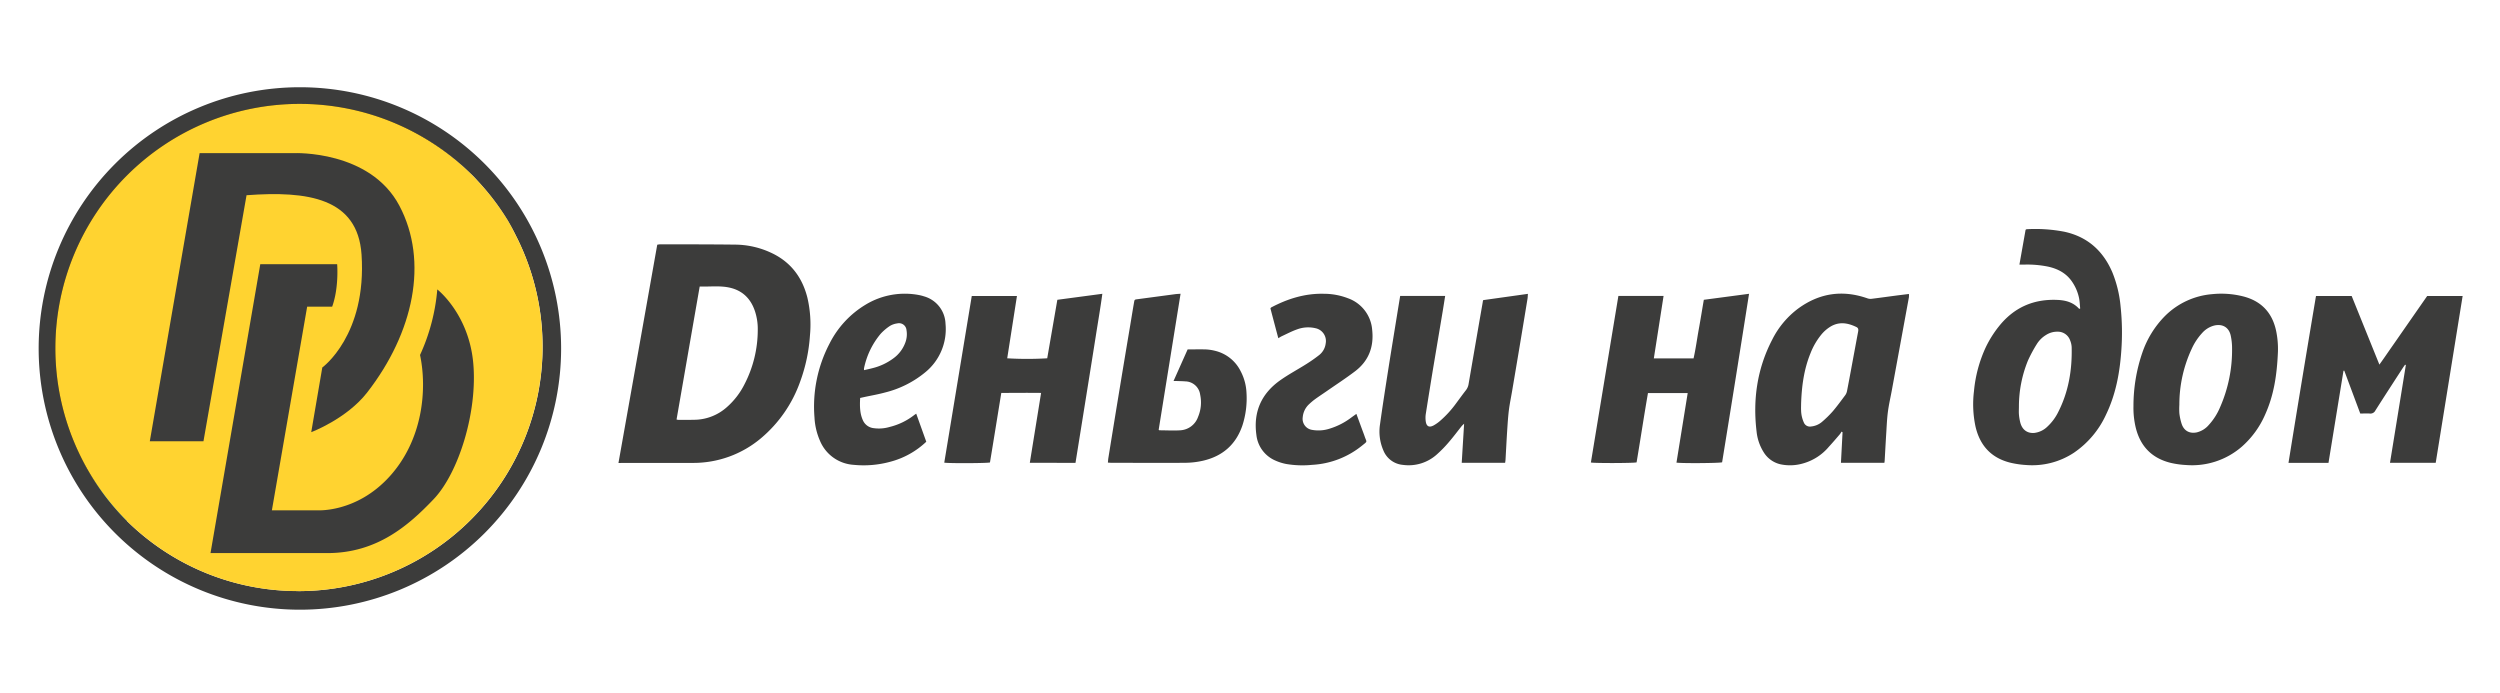
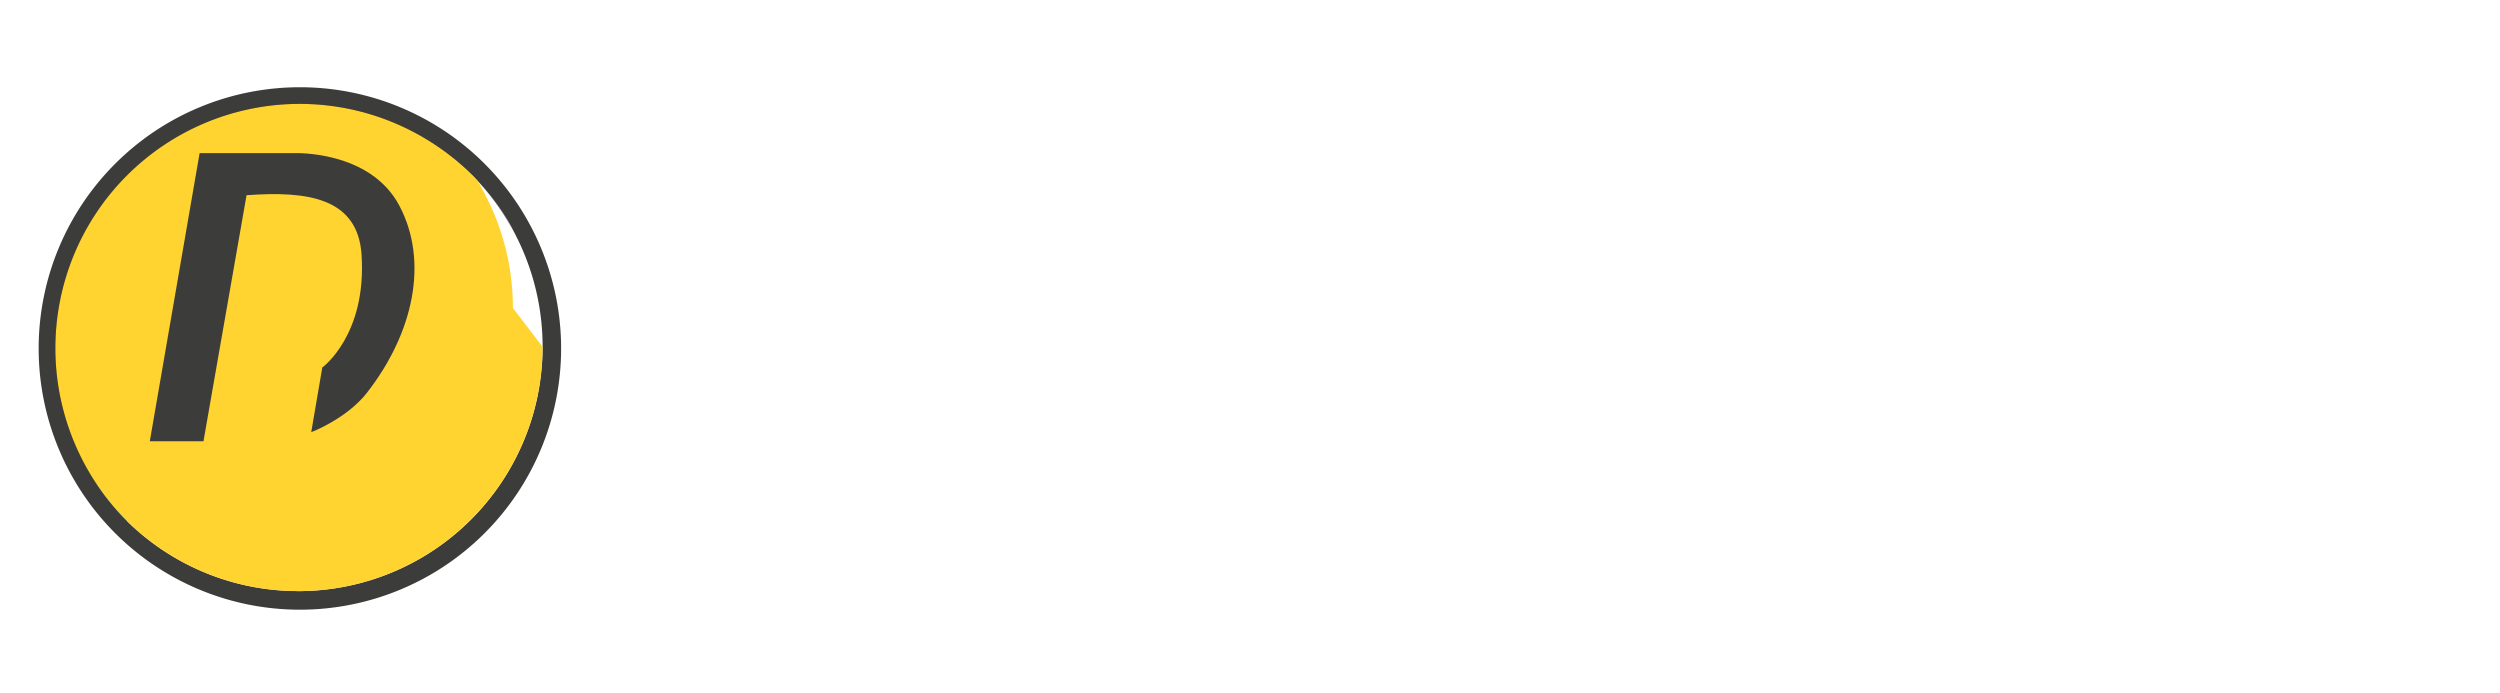
<svg xmlns="http://www.w3.org/2000/svg" width="220" height="61" fill="none">
  <path stroke="#009FE3" stroke-miterlimit="10" d="M9.305 43.661a21.515 21.515 0 0 1-1.623-2.29 21.606 21.606 0 0 0 3.487 4.473 21.49 21.49 0 0 1-1.864-2.183Z" />
  <path stroke="#009FE3" stroke-miterlimit="10" d="M11.169 45.844a21.606 21.606 0 0 1-3.487-4.473c.49.798 1.033 1.563 1.623 2.29a21.49 21.49 0 0 0 1.864 2.183Z" />
  <path stroke="#009FE3" stroke-miterlimit="10" d="M9.305 43.661a21.515 21.515 0 0 1-1.623-2.29 21.606 21.606 0 0 0 3.487 4.473 21.49 21.49 0 0 1-1.864-2.183Z" />
  <path fill="#1F1001" d="M41.58 15.444c-.095-.093-.192-.183-.288-.273a21.496 21.496 0 0 0-31.986 28.49 21.504 21.504 0 0 1-1.624-2.29A21.498 21.498 0 0 1 41.58 15.444Z" />
  <path fill="#3C3C3B" d="M44.642 19.347a21.092 21.092 0 0 0-2.607-3.417 21.54 21.54 0 0 1 3.353 4.803 21.49 21.49 0 0 0-.746-1.386Z" />
  <path fill="#3C3C3B" d="M42.645 14.41a22.988 22.988 0 1 0-32.51 32.51 22.988 22.988 0 1 0 32.51-32.51ZM26.242 52.012a21.435 21.435 0 0 1-15.022-6.116l-.052-.052a21.5 21.5 0 0 1 30.412-30.4l.055.053c.139.143.278.288.412.44a21.086 21.086 0 0 1 2.607 3.416c.264.44.515.913.746 1.386a21.505 21.505 0 0 1-19.14 31.28l-.018-.007Z" />
-   <path fill="#FFD330" d="M47.74 30.514a21.496 21.496 0 0 1-36.52 15.382l-.053-.053a21.5 21.5 0 1 1 30.413-30.4l.055.054c.139.143.277.288.411.44a21.1 21.1 0 0 1 2.607 3.416c.264.44.515.913.746 1.386a21.4 21.4 0 0 1 2.34 9.775Z" />
+   <path fill="#FFD330" d="M47.74 30.514a21.496 21.496 0 0 1-36.52 15.382l-.053-.053a21.5 21.5 0 1 1 30.413-30.4l.055.054c.139.143.277.288.411.44c.264.44.515.913.746 1.386a21.4 21.4 0 0 1 2.34 9.775Z" />
  <path fill="#3C3C3B" d="m13.182 38.834 4.384-25.359h8.325s6.668-.275 9.258 4.633c2.589 4.908 1.25 11.172-2.838 16.43-1.804 2.323-4.922 3.493-4.922 3.493l.973-5.691s3.933-2.838 3.454-9.942c-.34-4.98-4.724-5.616-10.12-5.218l-3.791 21.654h-4.723Z" />
-   <path fill="#3C3C3B" d="M29.67 23.247s.17 2.064-.44 3.74h-2.2l-3.104 17.92h3.938s3.474.268 6.42-2.977c2.946-3.245 3.313-7.7 2.68-10.692a17.296 17.296 0 0 0 1.518-5.769s2.767 2.143 3.163 6.47c.396 4.328-1.298 9.694-3.482 11.986-2.185 2.293-4.97 4.746-9.348 4.746h-10.29l4.38-25.424h6.766Zm24.753 17.5c1.144-6.427 2.279-12.807 3.414-19.211.08-.017.16-.029.24-.035 2.22 0 4.437 0 6.657.026a7.591 7.591 0 0 1 3.096.704c1.733.794 2.77 2.158 3.225 3.984.247 1.07.323 2.172.224 3.265a14.62 14.62 0 0 1-.864 4.1 11.513 11.513 0 0 1-3.45 4.986 9.24 9.24 0 0 1-6.013 2.17h-6.135l-.394.01Zm7.15-15.533c-.682 3.91-1.358 7.8-2.037 11.704.06.016.12.027.182.033.5 0 1.001 0 1.5-.013a4.352 4.352 0 0 0 2.755-1.118 6.623 6.623 0 0 0 1.54-2 10.411 10.411 0 0 0 1.17-4.769 5.018 5.018 0 0 0-.248-1.67c-.376-1.122-1.124-1.846-2.295-2.083-.83-.17-1.68-.057-2.567-.084Zm121.484 1.93c-.031-.3-.04-.601-.097-.894-.103-.513-.307-1-.601-1.434-.514-.772-1.267-1.166-2.149-1.357a9.183 9.183 0 0 0-2.009-.176h-.492l.543-3.063c.057-.03.075-.048.095-.048 1.108-.063 2.22.011 3.311.22 2.039.44 3.418 1.68 4.23 3.577.388.96.632 1.97.724 3 .138 1.3.159 2.608.062 3.91-.137 1.956-.493 3.861-1.358 5.641a8.158 8.158 0 0 1-2.814 3.322 6.67 6.67 0 0 1-4.217 1.078 8.091 8.091 0 0 1-1.32-.19c-1.72-.406-2.739-1.513-3.126-3.22a9.427 9.427 0 0 1-.13-3.08c.122-1.346.475-2.66 1.045-3.885a9.602 9.602 0 0 1 1.144-1.82c1.32-1.658 3.032-2.42 5.133-2.334.739.029 1.419.207 1.938.792l.088-.04Zm-5.392 8.593c0 .24-.016.48 0 .717.019.238.057.474.114.706.163.66.629.997 1.258.935a1.982 1.982 0 0 0 1.149-.567c.39-.366.71-.8.944-1.28.91-1.79 1.223-3.703 1.177-5.688a1.787 1.787 0 0 0-.135-.603 1.143 1.143 0 0 0-1.1-.768 1.802 1.802 0 0 0-1.018.287 2.452 2.452 0 0 0-.81.796c-.295.468-.557.955-.785 1.459a10.709 10.709 0 0 0-.794 4.006Zm36.678 4.99h-4.024c.469-2.885.933-5.743 1.395-8.603l-.066-.033c-.064.093-.132.18-.194.275-.809 1.25-1.623 2.5-2.42 3.756a.482.482 0 0 1-.495.27c-.268-.022-.541 0-.836 0-.473-1.265-.939-2.519-1.408-3.775l-.068.011-1.32 8.105h-3.52c.79-4.906 1.597-9.79 2.42-14.685h3.14l2.439 6.037c.388-.535.724-1.036 1.07-1.53.345-.492.708-1.018 1.062-1.526l1.043-1.5 1.03-1.479h3.121l-2.369 14.676Zm-48.517-.003h-3.823l.141-2.688-.088-.053c-.042.076-.089.15-.141.22-.319.372-.636.744-.964 1.1a4.593 4.593 0 0 1-2.332 1.492c-.631.177-1.295.199-1.936.063a2.342 2.342 0 0 1-1.491-1.082 4.2 4.2 0 0 1-.61-1.775c-.343-2.836.046-5.555 1.371-8.107a7.725 7.725 0 0 1 2.305-2.755c1.87-1.358 3.9-1.651 6.09-.88.122.04.251.051.378.033.757-.094 1.51-.2 2.264-.299l.995-.123c.008.094.008.19 0 .284l-1.507 8.208c-.115.62-.258 1.236-.341 1.861-.077.58-.102 1.168-.139 1.76-.053.847-.099 1.694-.147 2.541 0 .055-.014.117-.025.2Zm-7.33-5.137c0 .174-.011.348 0 .522.008.38.095.755.255 1.1a.575.575 0 0 0 .616.323c.349-.031.681-.168.951-.392a9.37 9.37 0 0 0 .974-.954c.387-.456.739-.942 1.1-1.424a.978.978 0 0 0 .152-.385c.22-1.128.425-2.261.636-3.392.112-.599.22-1.197.334-1.793.033-.174.035-.324-.152-.414-.739-.356-1.48-.495-2.239-.06-.338.2-.637.46-.88.769a6.063 6.063 0 0 0-.909 1.573c-.598 1.452-.792 2.976-.838 4.527Zm-8.56-9.205 3.98-.528c-.781 4.977-1.569 9.9-2.37 14.828-.237.077-3.493.102-4.017.029l.988-6.12h-3.496c-.352 2.024-.66 4.07-1.001 6.098-.266.07-3.663.081-4.022.011.804-4.884 1.611-9.77 2.42-14.659h3.976c-.286 1.842-.57 3.663-.858 5.5h3.496c.191-.831.303-1.698.459-2.558.157-.86.293-1.718.445-2.6ZM90.624 40.724c.33-2.052.66-4.076.992-6.147-1.177-.017-2.323 0-3.502 0-.335 2.057-.66 4.092-.997 6.119-.244.07-3.6.088-4.022.017l2.42-14.663h3.976l-.856 5.48c1.172.07 2.348.07 3.52 0l.891-5.148 3.96-.528c-.174 1.283-.387 2.508-.58 3.74-.194 1.232-.395 2.49-.595 3.74l-.594 3.703-.594 3.696-4.02-.009Zm41.828 0h-3.819c.068-1.14.137-2.255.209-3.436a2.772 2.772 0 0 0-.209.202c-.38.475-.743.966-1.142 1.426-.323.382-.673.74-1.047 1.073a3.703 3.703 0 0 1-2.992.92 2.04 2.04 0 0 1-1.718-1.28 4.157 4.157 0 0 1-.295-2.27c.22-1.585.467-3.164.713-4.742.268-1.707.55-3.412.825-5.12.077-.479.158-.96.238-1.456h3.96c-.071.44-.137.867-.207 1.292l-.88 5.242a593.206 593.206 0 0 0-.621 3.866 2.26 2.26 0 0 0 0 .647c.064.44.304.558.691.35a3.4 3.4 0 0 0 .585-.414c.517-.452.981-.96 1.384-1.516.293-.392.577-.79.88-1.177.125-.164.205-.357.233-.561.41-2.39.822-4.778 1.239-7.168 0-.05.02-.103.04-.191l3.938-.552c-.016.178-.014.306-.036.429-.44 2.691-.888 5.382-1.346 8.072-.097.58-.22 1.155-.293 1.735-.072.581-.105 1.127-.143 1.69-.057.88-.101 1.76-.151 2.64-.003.095-.02.19-.036.3Zm68.007-9.79c-.086 2.099-.368 3.861-1.116 5.524a8.015 8.015 0 0 1-2.046 2.834 6.679 6.679 0 0 1-4.943 1.628 7.657 7.657 0 0 1-1.32-.185c-1.67-.405-2.695-1.465-3.095-3.13a7.453 7.453 0 0 1-.194-1.877c-.001-1.59.261-3.17.774-4.675a8.492 8.492 0 0 1 1.98-3.225 6.65 6.65 0 0 1 4.2-1.945c.9-.09 1.809-.023 2.686.196 1.677.424 2.64 1.522 2.946 3.2.101.546.144 1.1.128 1.655Zm-8.675 4.688a5.834 5.834 0 0 0 0 .748c.038.336.111.666.22.986.22.579.702.818 1.307.695a2.02 2.02 0 0 0 1.067-.66 5.39 5.39 0 0 0 .992-1.562 12.49 12.49 0 0 0 1.052-5.2 5.246 5.246 0 0 0-.126-1.131c-.169-.707-.732-1.017-1.445-.85a2.133 2.133 0 0 0-1.065.66 5.219 5.219 0 0 0-.913 1.382 11.593 11.593 0 0 0-1.089 4.932Zm-88.512-2.096 1.24-2.777c.542 0 1.072-.015 1.6 0 .282.014.562.057.836.128a3.394 3.394 0 0 1 2.239 1.808c.303.581.475 1.22.504 1.875a7.763 7.763 0 0 1-.352 2.86c-.574 1.707-1.76 2.732-3.498 3.128a7.202 7.202 0 0 1-1.551.178c-2.165.02-4.33 0-6.494 0-.086 0-.172-.01-.302-.017.016-.15.022-.284.044-.418a1731.268 1731.268 0 0 1 1.918-11.647c.113-.675.22-1.353.34-2.028.041-.253.048-.253.301-.286l3.3-.44c.145-.02.295-.025.493-.04-.647 4.024-1.289 8-1.927 11.972.026.02.041.042.059.044.618 0 1.241.04 1.857 0a1.762 1.762 0 0 0 1.551-1.181c.26-.616.325-1.297.185-1.951a1.346 1.346 0 0 0-1.32-1.173c-.22-.02-.458-.02-.685-.03l-.338-.005Zm-21.76 5.346a7.26 7.26 0 0 1-3.16 1.76 8.863 8.863 0 0 1-3.234.273 3.446 3.446 0 0 1-2.959-2.115 5.832 5.832 0 0 1-.484-2.05 11.937 11.937 0 0 1 1.307-6.47 8.402 8.402 0 0 1 3.216-3.474 6.648 6.648 0 0 1 4.649-.836c.16.03.318.07.473.121a2.594 2.594 0 0 1 1.885 2.407A4.893 4.893 0 0 1 81.4 32.78a8.923 8.923 0 0 1-3.52 1.76c-.596.163-1.21.268-1.815.398l-.372.082c-.035.686-.04 1.357.249 1.98a1.172 1.172 0 0 0 .937.677c.475.067.96.03 1.42-.108a5.738 5.738 0 0 0 2.155-1.047c.042-.033.088-.061.174-.119l.884 2.469Zm-5.472-6.299c.26-.061.49-.11.72-.17a5.133 5.133 0 0 0 1.847-.86c.48-.344.847-.823 1.054-1.377a2.09 2.09 0 0 0 .11-1.12.662.662 0 0 0-.823-.585c-.224.03-.44.105-.633.22a4.4 4.4 0 0 0-.816.691 6.876 6.876 0 0 0-1.468 3.05.812.812 0 0 0 .009.151Zm43.322 3.848.498 1.357c.081.22.167.44.246.674.167.477.249.363-.22.741a7.617 7.617 0 0 1-4.424 1.714 8.486 8.486 0 0 1-2.277-.077 4.31 4.31 0 0 1-.988-.317 2.776 2.776 0 0 1-1.635-2.246c-.283-2.057.467-3.672 2.15-4.84.721-.504 1.502-.92 2.246-1.39.387-.243.762-.505 1.122-.786a1.54 1.54 0 0 0 .581-1.025 1.151 1.151 0 0 0-.902-1.344 2.798 2.798 0 0 0-1.608.1c-.458.16-.894.39-1.336.595-.097.044-.187.105-.323.185-.241-.9-.472-1.774-.695-2.625.039-.048.048-.073.066-.081 1.445-.764 2.965-1.241 4.62-1.204a5.94 5.94 0 0 1 2.167.405 3.212 3.212 0 0 1 2.103 2.783c.16 1.474-.304 2.713-1.492 3.621-.812.618-1.672 1.177-2.51 1.76-.339.236-.686.46-1.021.704-.21.154-.408.324-.594.506-.284.29-.459.671-.495 1.076a.987.987 0 0 0 .452.987c.11.067.231.112.358.133a3.18 3.18 0 0 0 1.54-.1 6.12 6.12 0 0 0 1.96-1.011l.411-.295Z" />
</svg>